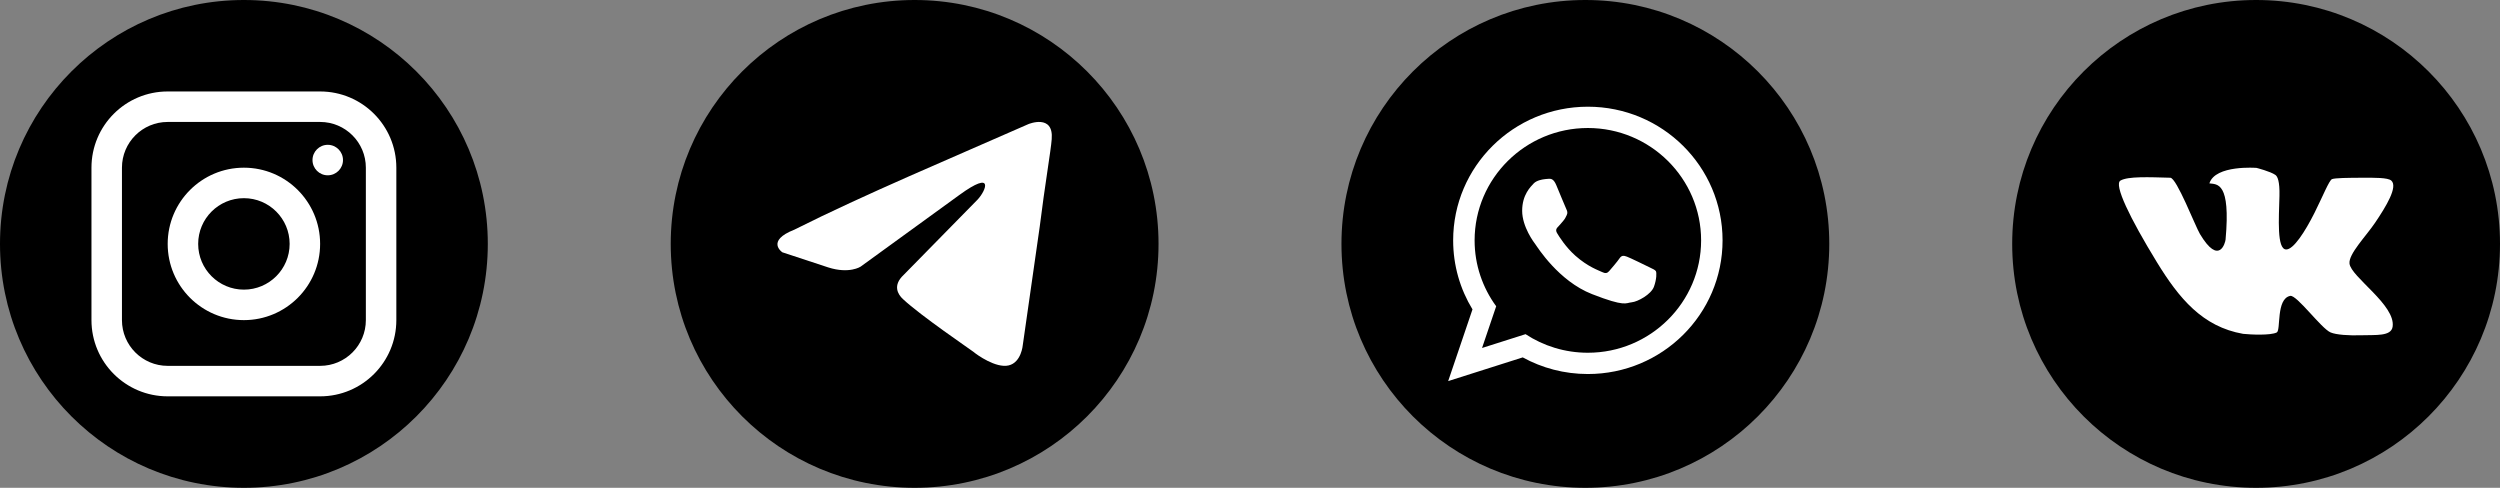
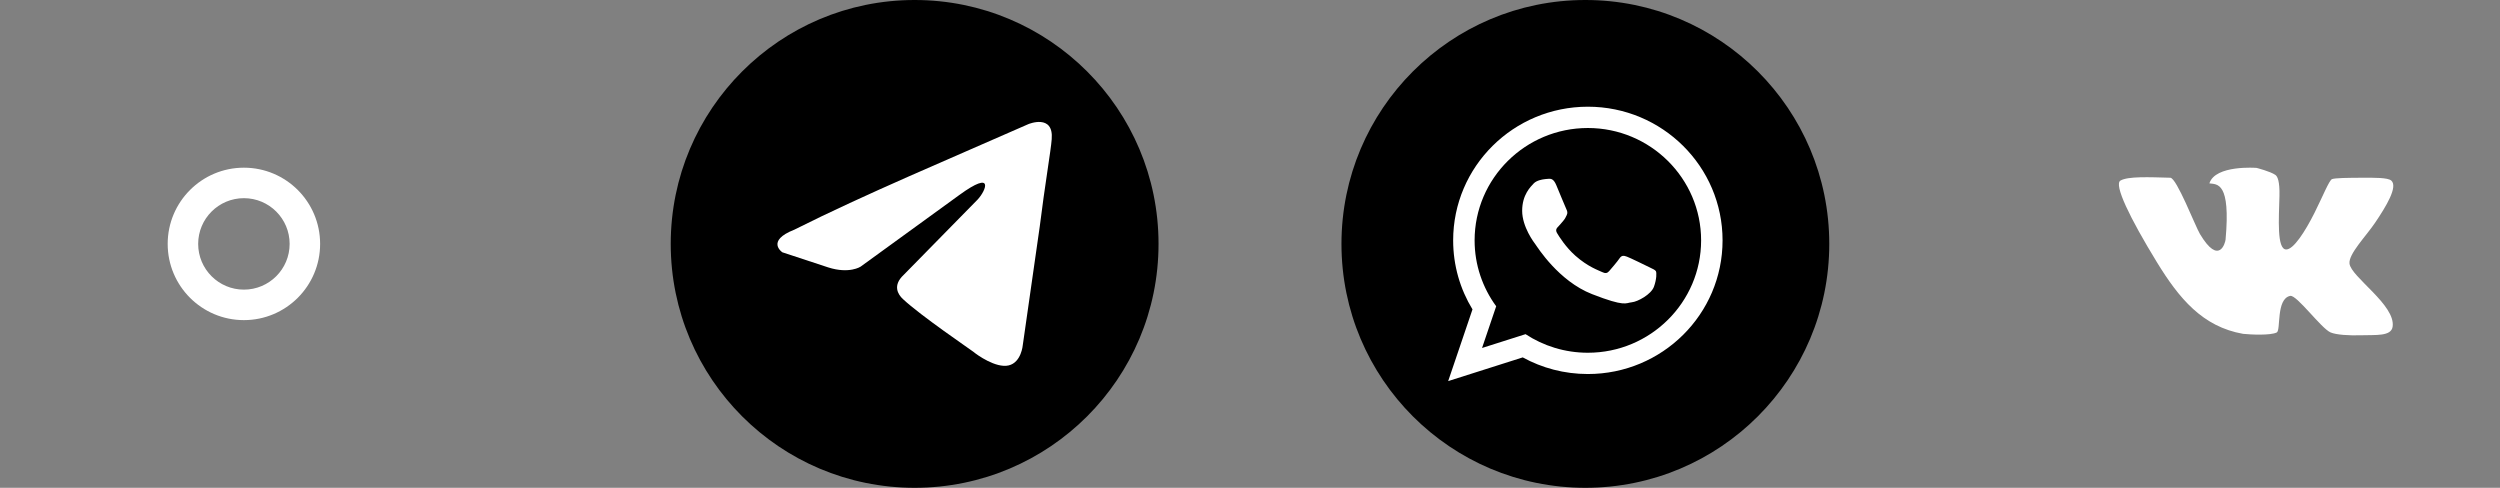
<svg xmlns="http://www.w3.org/2000/svg" width="164" height="32" viewBox="0 0 164 32" fill="none">
  <rect x="0" y="0" width="164" height="32" fill="#808080" stroke="none" />
-   <path d="M32 16C32 24.837 24.837 32 16 32C7.163 32 0 24.837 0 16C0 7.163 7.163 0 16 0C24.837 0 32 7.163 32 16Z" fill="black" />
-   <path d="M24 11C24 9.343 22.657 8 21 8H11C9.343 8 8 9.343 8 11V21C8 22.657 9.343 24 11 24H21C22.657 24 24 22.657 24 21V11ZM26 21C26 23.761 23.761 26 21 26H11C8.239 26 6 23.761 6 21V11C6 8.239 8.239 6 11 6H21C23.761 6 26 8.239 26 11V21Z" fill="white" />
  <path d="M19 16C19 14.343 17.657 13 16 13C14.343 13 13 14.343 13 16C13 17.657 14.343 19 16 19C17.657 19 19 17.657 19 16ZM21 16C21 18.761 18.761 21 16 21C13.239 21 11 18.761 11 16C11 13.239 13.239 11 16 11C18.761 11 21 13.239 21 16Z" fill="white" />
-   <path d="M21.5 11.5C22.052 11.5 22.5 11.052 22.5 10.5C22.5 9.948 22.052 9.5 21.5 9.5C20.948 9.5 20.5 9.948 20.5 10.5C20.5 11.052 20.948 11.5 21.5 11.5Z" fill="white" />
  <path d="M76 16C76 24.837 68.837 32 60 32C51.163 32 44 24.837 44 16C44 7.163 51.163 0 60 0C68.837 0 76 7.163 76 16Z" fill="black" />
  <path d="M67.465 8.141C67.465 8.141 69.131 7.449 68.992 9.131C68.945 9.823 68.529 12.247 68.206 14.869L67.095 22.636C67.095 22.636 67.003 23.774 66.17 23.971C65.338 24.169 64.089 23.279 63.858 23.081C63.673 22.933 60.389 20.706 59.232 19.618C58.908 19.321 58.538 18.728 59.279 18.035L64.135 13.088C64.69 12.495 65.245 11.109 62.933 12.791L56.457 17.491C56.457 17.491 55.717 17.986 54.329 17.541L51.323 16.551C51.323 16.551 50.213 15.809 52.109 15.067C56.735 12.742 62.424 10.367 67.465 8.141Z" fill="white" />
  <path d="M120 16C120 24.837 112.837 32 104 32C95.163 32 88 24.837 88 16C88 7.163 95.163 0 104 0C112.837 0 120 7.163 120 16Z" fill="black" />
  <path fill-rule="evenodd" clip-rule="evenodd" d="M113 15.768C113 20.61 109.044 24.536 104.164 24.536C102.614 24.536 101.158 24.14 99.892 23.445L95 25L96.595 20.296C95.79 18.974 95.327 17.425 95.327 15.768C95.327 10.926 99.283 7 104.164 7C109.044 7 113 10.926 113 15.768ZM104.164 8.397C100.067 8.397 96.734 11.703 96.734 15.769C96.734 17.381 97.26 18.875 98.15 20.091L97.222 22.828L100.076 21.921C101.249 22.691 102.654 23.14 104.164 23.14C108.26 23.14 111.593 19.833 111.593 15.769C111.593 11.703 108.26 8.397 104.164 8.397ZM108.626 17.788C108.571 17.698 108.427 17.645 108.211 17.537C107.994 17.43 106.929 16.909 106.73 16.838C106.532 16.767 106.387 16.73 106.243 16.945C106.099 17.16 105.683 17.645 105.557 17.788C105.431 17.932 105.305 17.949 105.088 17.842C104.871 17.735 104.173 17.507 103.346 16.776C102.702 16.205 102.268 15.502 102.141 15.287C102.015 15.072 102.128 14.956 102.235 14.849C102.333 14.752 102.452 14.598 102.561 14.473C102.669 14.347 102.705 14.257 102.777 14.113C102.85 13.97 102.814 13.845 102.759 13.737C102.705 13.63 102.272 12.572 102.091 12.142C101.911 11.712 101.731 11.728 101.604 11.728C101.478 11.728 101.244 11.766 101.244 11.766C101.244 11.766 100.809 11.819 100.611 12.034C100.413 12.249 99.854 12.77 99.854 13.826C99.854 14.884 100.629 15.906 100.737 16.049C100.846 16.192 102.235 18.434 104.438 19.294C106.64 20.154 106.64 19.867 107.037 19.831C107.434 19.796 108.318 19.311 108.499 18.809C108.68 18.308 108.68 17.877 108.626 17.788Z" fill="white" />
-   <path d="M164 16C164 24.837 156.837 32 148 32C139.163 32 132 24.837 132 16C132 7.163 139.163 0 148 0C156.837 0 164 7.163 164 16Z" fill="black" />
  <path d="M156.867 11.845C156.643 11.648 155.779 11.656 154.922 11.66C154.047 11.665 153.178 11.67 152.978 11.752C152.792 11.829 152.373 12.881 151.83 13.966C151.214 15.193 150.454 16.373 149.973 16.365C149.351 16.355 149.495 14.338 149.532 12.859C149.556 11.878 149.403 11.572 149.266 11.476C148.934 11.243 148.029 11.014 148.029 11.014C148.029 11.014 145.324 10.8 144.936 12.029C145.45 12.1 146.34 11.928 145.997 15.72C145.98 15.903 145.582 17.466 144.317 15.351C144.005 14.828 142.79 11.672 142.373 11.66C140.97 11.62 139.594 11.56 139.103 11.845C138.655 12.105 139.709 14.286 141.489 17.195C142.945 19.575 144.486 21.434 147.145 21.9C147.642 21.953 148.951 22.014 149.355 21.809C149.636 21.665 149.294 19.602 150.238 19.41C150.663 19.324 152.276 21.553 152.89 21.809C153.262 21.964 154.083 22.021 154.922 21.993C155.831 21.963 156.856 22.076 156.955 21.44C157.177 20.017 154.216 18.167 154.127 17.287C154.062 16.657 155.21 15.495 155.806 14.612C156.533 13.537 157.319 12.243 156.867 11.845Z" fill="white" />
</svg>